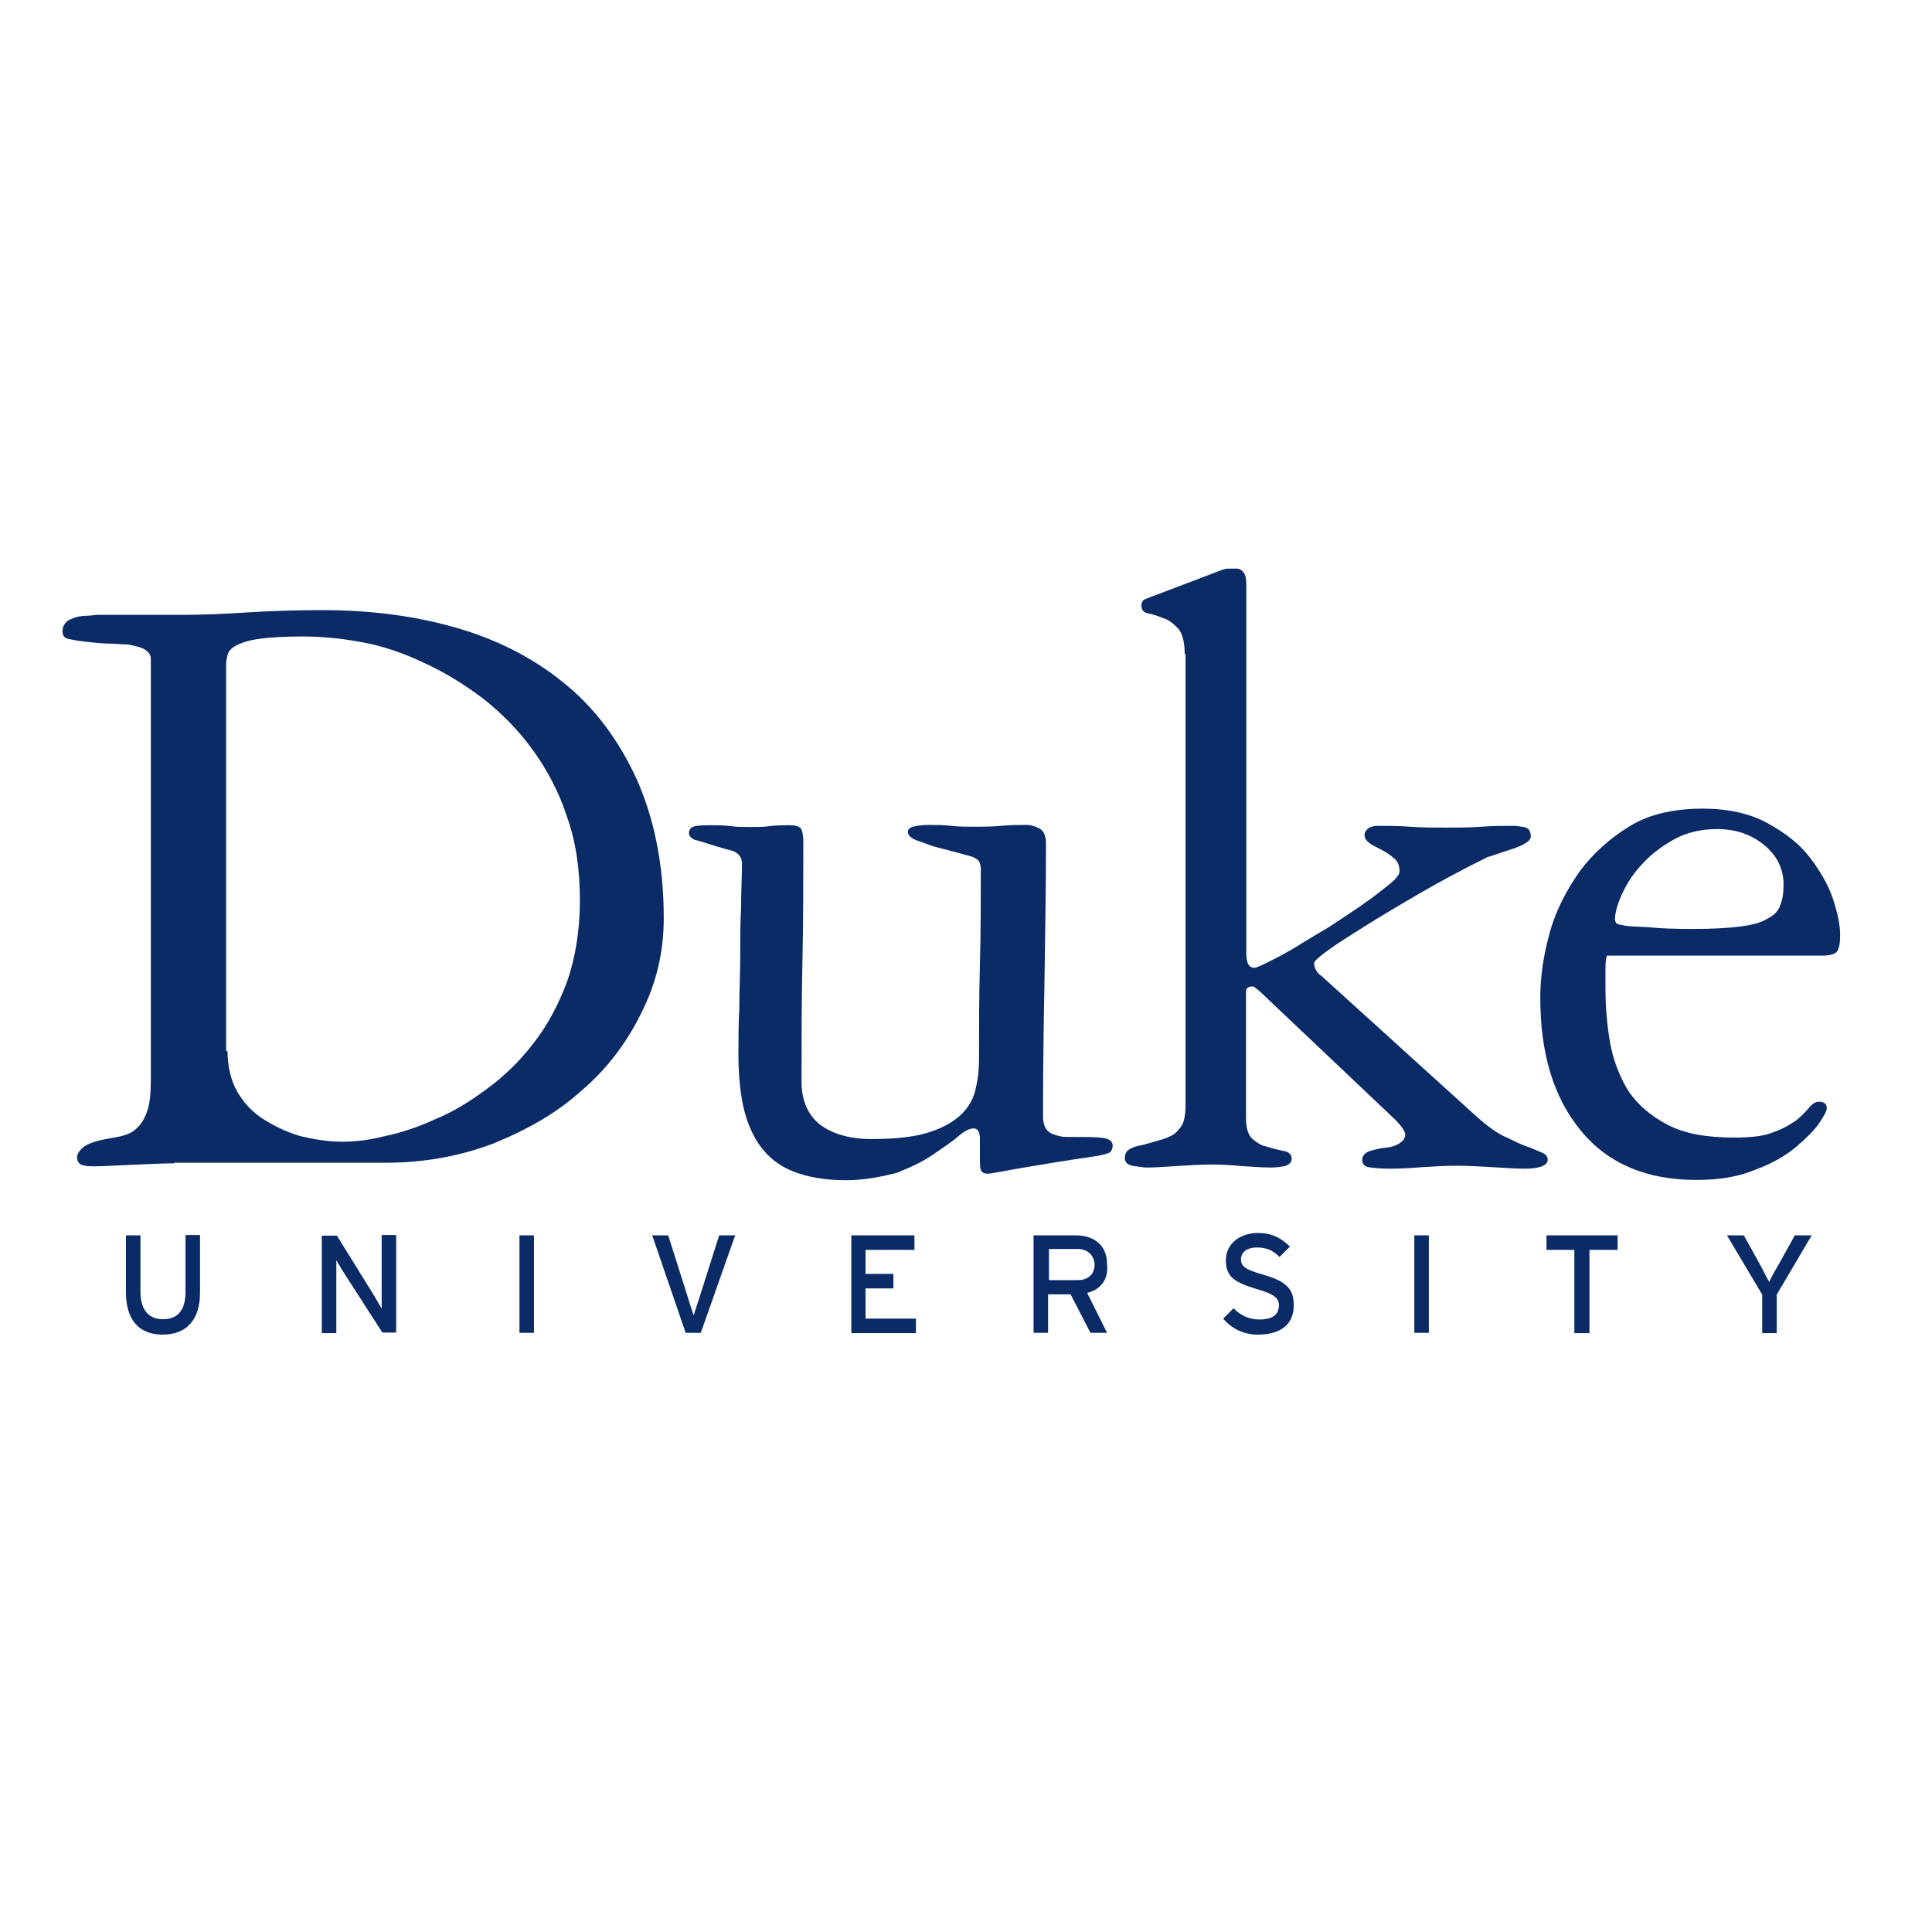
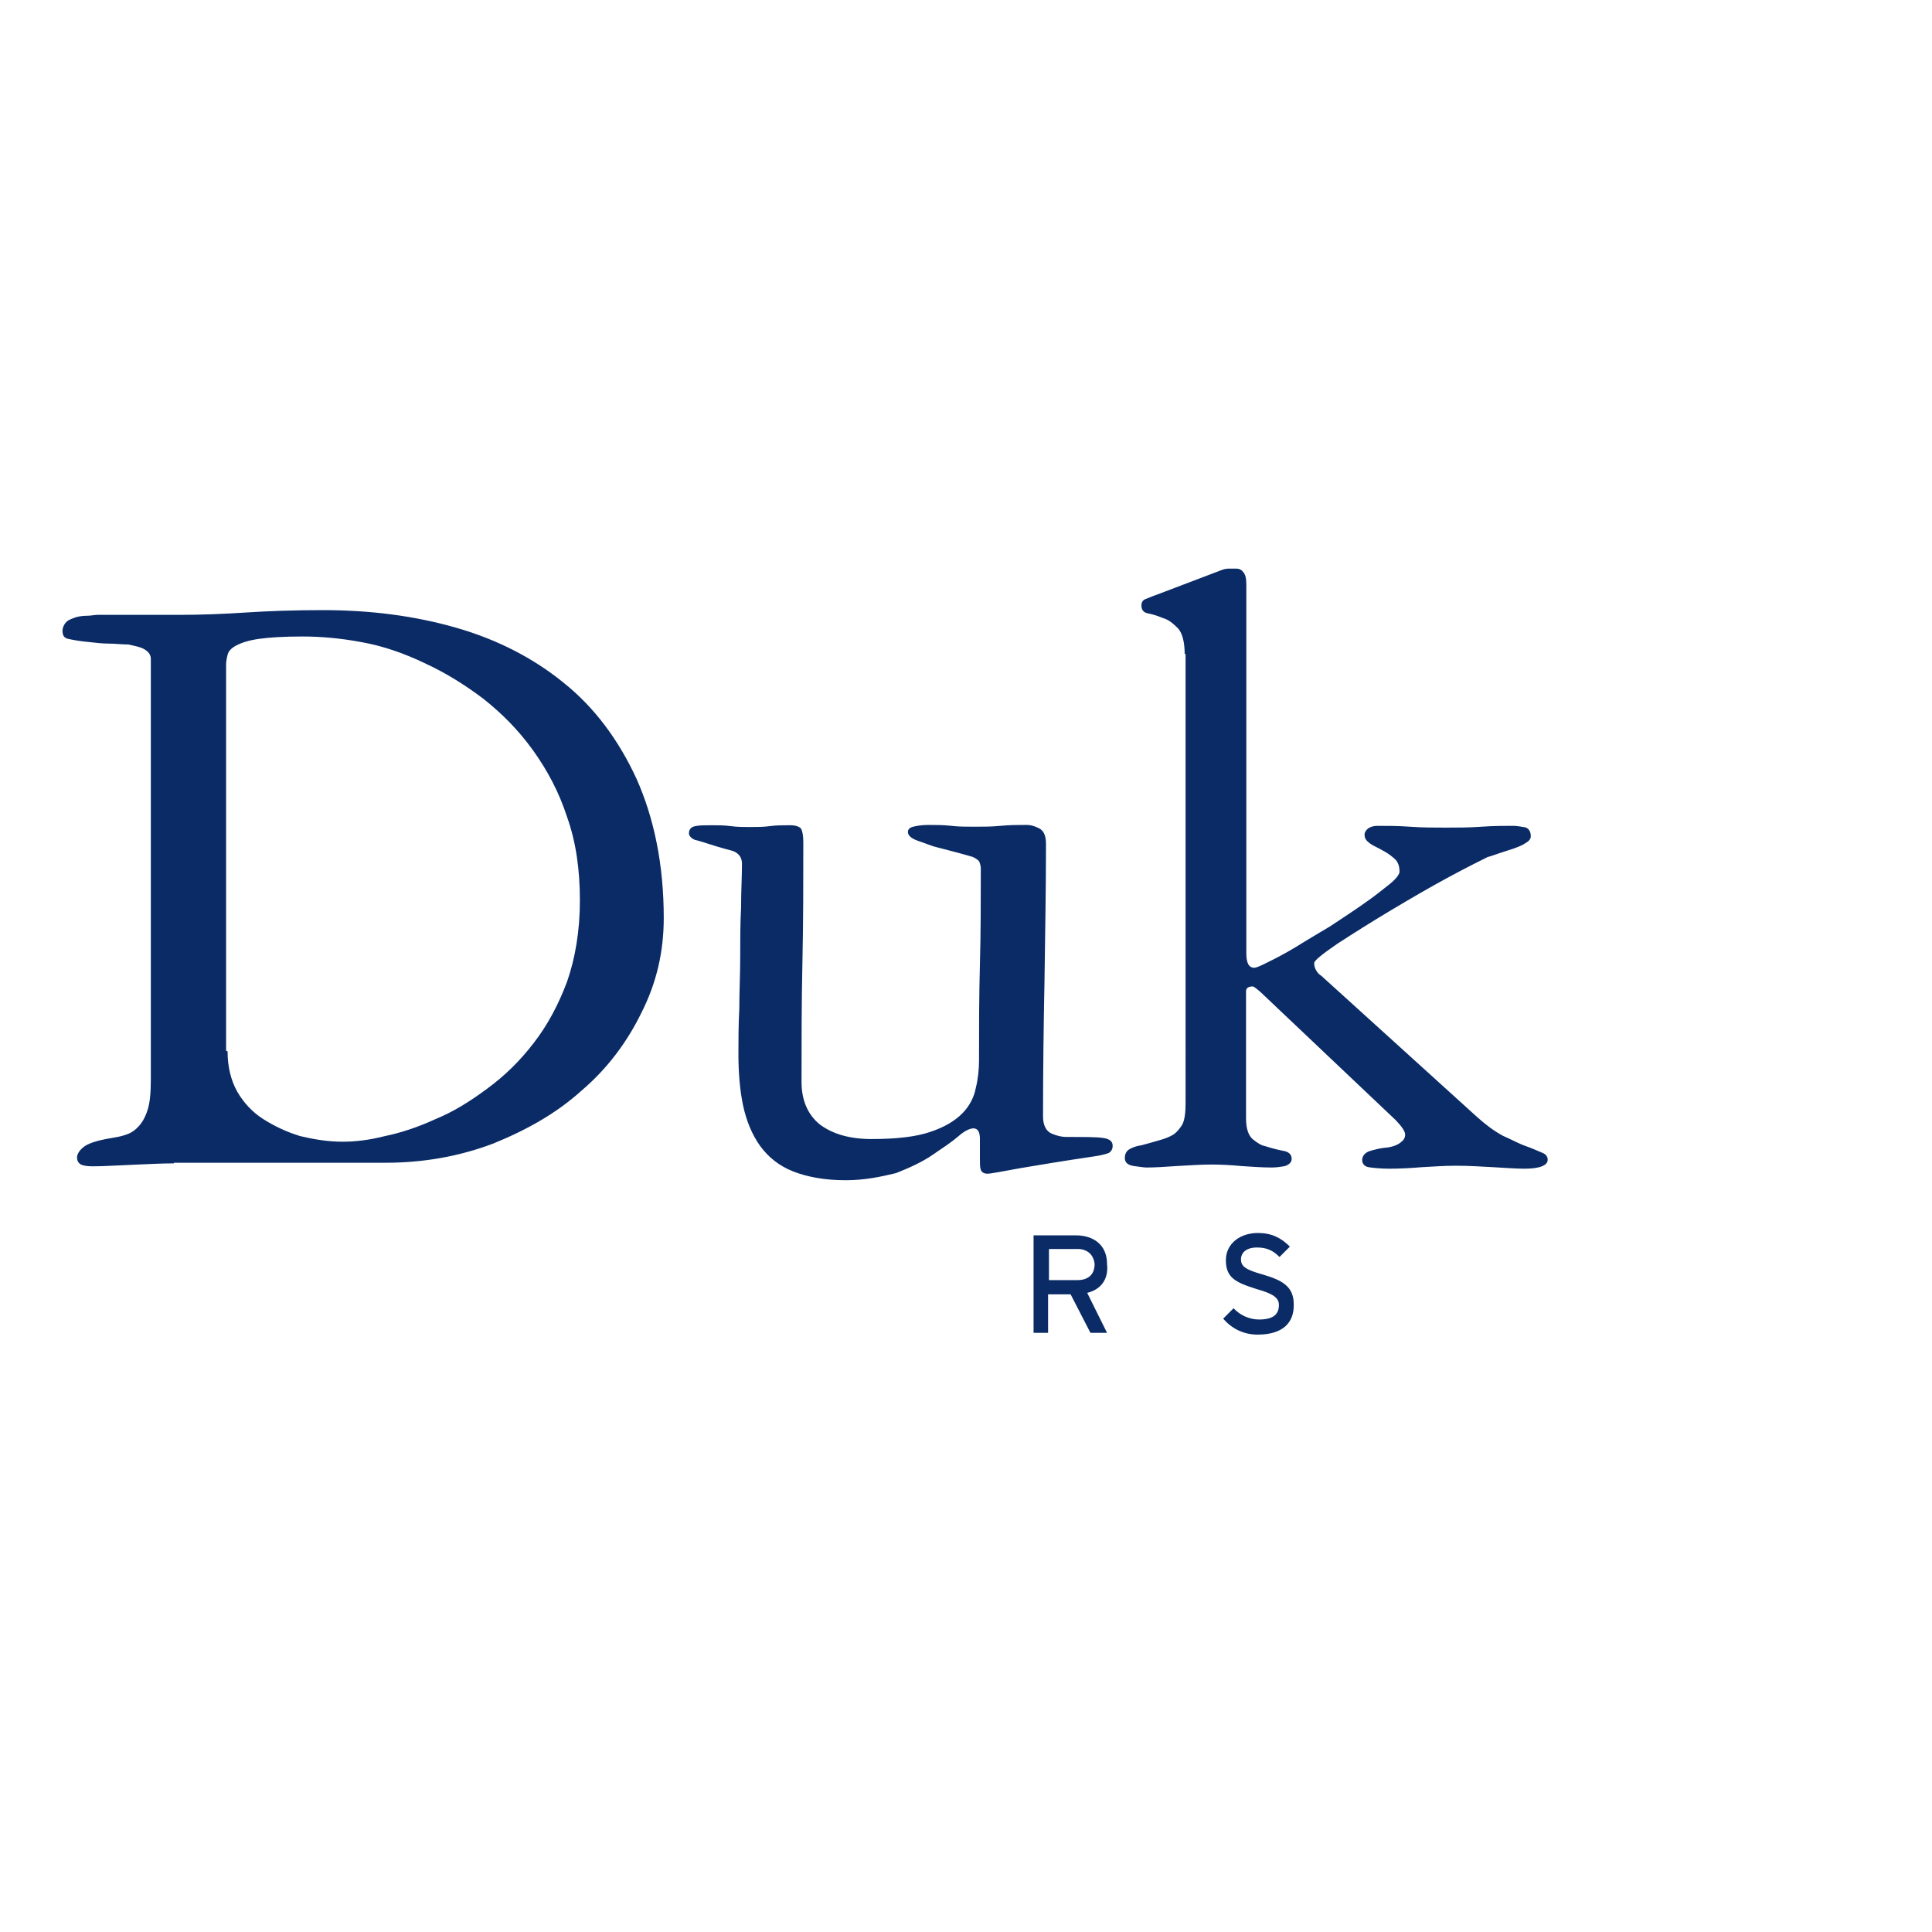
<svg xmlns="http://www.w3.org/2000/svg" version="1.1" id="layer" x="0px" y="0px" viewBox="0 0 652 652" style="enable-background:new 0 0 652 652;" xml:space="preserve">
  <style type="text/css">
	.st0{fill:#0A2B66;}
</style>
  <g>
-     <path class="st0" d="M54.9,450.4c-8.1,0-12.4-5.1-12.4-14.3v-19.2h4.9v18.9c0,6.2,2.7,9.4,7.6,9.4c5.1,0,7.6-3.2,7.6-9.2v-19.2h4.9   v19.2C67.6,445.3,63,450.4,54.9,450.4 M129.1,449.8l-13.2-20.5c-0.8-1.3-1.9-3.2-2.4-4v24.6h-4.9v-32.9h5.1l12.4,20   c0.8,1.3,2.2,3.8,2.7,4.6v-24.8h4.9v32.9h-4.6" />
-     <path class="st0" d="M175.3,416.9h4.9v32.9h-4.9V416.9z M236.5,449.8h-5.1l-11.3-32.9h5.4l6.7,21.1c0.5,1.9,1.6,4.9,1.9,5.9   c0.3-1.1,1.3-4,1.9-5.9l6.7-21.1h5.4L236.5,449.8 M287.3,449.8v-32.9h21.3v4.9h-16.5v8.1h9.4v4.9h-9.4V445h17v4.9H287.3" />
    <path class="st0" d="M366.9,436.3l6.7,13.5H368l-6.7-13h-7.6v13h-4.9v-32.9h14.3c5.7,0,10.5,3,10.5,9.7   C374.2,432,371.2,435.3,366.9,436.3 M363.7,421.5h-9.7V432h9.7c3.2,0,5.7-1.6,5.7-5.4C369.1,423.4,366.9,421.5,363.7,421.5z    M424.4,450.4c-4.9,0-8.9-2.2-11.6-5.4l3.5-3.5c2.2,2.4,5.4,3.8,8.6,3.8c4.6,0,6.7-1.6,6.7-4.9c0-2.4-1.9-3.8-7.6-5.4   c-7-2.2-10.3-3.8-10.3-9.7c0-5.7,4.9-9.2,10.8-9.2c4.6,0,7.8,1.6,10.8,4.6l-3.5,3.5c-2.2-2.2-4.3-3.2-7.6-3.2c-3.8,0-5.4,1.9-5.4,4   c0,2.4,1.6,3.5,7.3,5.1c6.5,1.9,10.5,4,10.5,10C436.8,446.3,433,450.4,424.4,450.4" />
-     <path class="st0" d="M477.3,416.9h4.9v32.9h-4.9V416.9z M536.4,421.8v28.1h-5.1v-28.1h-9.4v-4.9h24v4.9H536.4 M599.6,436.9v13h-4.9   v-13l-11.9-20h5.7l5.1,9.2c1.1,1.9,2.7,5.4,3.5,6.5c0.5-1.3,2.2-4.3,3.5-6.5l5.1-9.2h5.7L599.6,436.9" />
    <path class="st0" d="M58.7,392.6c-4.3,0-9.2,0.3-14.3,0.5s-9.4,0.5-13,0.5c-0.8,0-1.9,0-3.2-0.3s-2.2-1.1-2.2-2.7   c0-1.1,0.8-2.4,2.2-3.5c1.3-1.1,4.3-2.2,9.2-3c1.6-0.3,3.2-0.5,4.9-1.1c1.6-0.5,3-1.3,4.3-2.7c1.3-1.3,2.4-3.2,3.2-5.7   c0.8-2.4,1.1-5.9,1.1-10.3V222.3c0-1.3-0.8-2.4-2.2-3.2c-1.3-0.8-3.2-1.1-5.4-1.6c-2.2,0-4.3-0.3-6.5-0.3c-2.4,0-4.6-0.3-6.5-0.5   c-3.5-0.3-5.9-0.8-7.3-1.1c-1.3-0.3-1.9-1.1-1.9-2.7c0-1.1,0.5-2.2,1.3-3c0.8-0.8,1.9-1.1,3.2-1.6c1.1-0.3,2.4-0.5,3.8-0.5   s2.4-0.3,3.5-0.3h27.5c7.6,0,15.1-0.3,22.7-0.8c7.6-0.5,16.2-0.8,25.9-0.8c15.9,0,30.8,1.9,44.8,5.9c14,4,26.2,10.3,36.4,18.6   c10.5,8.4,18.6,19.4,24.6,32.4c5.9,13.2,9.2,28.9,9.2,47c0,11.3-2.4,21.9-7.6,32.1c-4.9,10-11.6,18.9-20.2,26.2   c-8.4,7.6-18.4,13.2-29.7,17.8c-11.3,4.3-23.5,6.5-36.4,6.5H58.7 M76.8,354.8c0,5.1,1.1,9.7,3.2,13.5c2.2,3.8,5.1,7,8.9,9.4   c3.8,2.4,7.8,4.3,12.4,5.7c4.6,1.1,9.4,1.9,14.3,1.9c4,0,8.9-0.5,14.3-1.9c5.4-1.1,11.1-3,17-5.7c5.9-2.4,11.6-5.9,17.5-10.3   c5.9-4.3,11.1-9.4,15.7-15.4c4.6-5.9,8.4-13,11.3-20.8c2.7-7.8,4.3-17,4.3-27.3s-1.3-19.7-4.3-28.1c-2.7-8.4-6.7-15.9-11.6-22.7   s-10.5-12.4-16.7-17.3c-6.5-4.9-13-8.9-20-12.1c-6.7-3.2-13.8-5.7-21.1-7c-7-1.3-13.5-1.9-20-1.9c-6.2,0-11.1,0.3-14.6,0.8   c-3.5,0.5-5.9,1.3-7.6,2.2s-2.7,1.9-3,3.2c-0.3,1.1-0.5,2.4-0.5,3.2v130.4L76.8,354.8z M285.4,398.3c-7,0-13-1.1-17.8-3   s-8.4-4.9-11.1-8.6c-2.7-3.8-4.6-8.4-5.7-13.5c-1.1-5.1-1.6-11.1-1.6-17.5c0-4.6,0-9.7,0.3-15.4c0-5.7,0.3-11.3,0.3-17   c0-5.9,0-11.6,0.3-17c0-5.7,0.3-10.5,0.3-14.8c0-2.2-1.1-3.5-3-4.3c-1.9-0.5-4-1.1-5.7-1.6c-3.5-1.1-5.9-1.9-7.3-2.2   c-1.1-0.5-1.9-1.3-1.9-2.2c0-1.3,0.8-2.2,2.2-2.4c1.3-0.3,3.2-0.3,5.4-0.3s4.3,0,6.5,0.3c2.2,0.3,4.3,0.3,6.5,0.3   c2.2,0,4.6,0,6.7-0.3s4.6-0.3,6.7-0.3c2.2,0,3.2,0.5,3.8,1.1c0.5,0.8,0.8,2.4,0.8,4.6c0,13.5,0,27-0.3,40.5s-0.3,27-0.3,40.5   c0,6.2,2.2,11.1,6.2,14.3c4.3,3.2,10,4.9,17.5,4.9c8.4,0,15.1-0.8,19.7-2.4c4.9-1.6,8.4-3.8,10.8-6.2c2.4-2.4,4-5.4,4.6-8.6   c0.8-3.2,1.1-6.5,1.1-9.4c0-10.8,0-21.6,0.3-32.4c0.3-10.8,0.3-21.6,0.3-32.4c0-0.8-0.3-1.6-0.5-2.2c-0.3-0.5-1.1-1.1-2.2-1.6   c-1.1-0.3-2.7-0.8-4.6-1.3c-1.9-0.5-4.9-1.3-8.4-2.2c-1.1-0.3-3-1.1-5.4-1.9c-2.4-0.8-3.5-1.9-3.5-3s0.8-1.6,2.2-1.9   c1.3-0.3,3-0.5,4.6-0.5c2.7,0,5.1,0,7.8,0.3c2.4,0.3,5.1,0.3,7.8,0.3c3,0,5.9,0,8.9-0.3c3-0.3,5.9-0.3,8.9-0.3c1.1,0,2.4,0.3,4,1.1   c1.6,0.8,2.4,2.4,2.4,5.4c0,15.4-0.3,30.5-0.5,45.9c-0.3,15.1-0.5,30.5-0.5,45.9c0,3.2,1.1,5.1,3,5.9c1.9,0.8,3.5,1.1,4.9,1.1   c5.9,0,10,0,12.1,0.3c2.4,0.3,3.5,1.1,3.5,2.7c0,1.1-0.5,1.9-1.3,2.4c-0.8,0.3-2.4,0.8-4.6,1.1c-10.8,1.6-19.2,3-25.1,4   c-6.2,1.1-10,1.9-11.3,1.9c-1.1,0-1.9-0.5-2.2-1.3c-0.3-0.8-0.3-2.2-0.3-3.5v-7c0-2.4-0.8-3.5-2.2-3.5c-1.1,0-3,0.8-5.1,2.7   c-2.2,1.9-5.1,3.8-8.6,6.2c-3.5,2.4-7.6,4.3-12.4,6.2C297,397.2,291.6,398.3,285.4,398.3 M399.8,220.7c0-4-0.8-7-2.2-8.6   c-1.6-1.6-3.2-3-5.1-3.5c-1.9-0.8-3.5-1.3-5.1-1.6c-1.6-0.3-2.2-1.3-2.2-2.7c0-1.1,0.5-1.9,1.6-2.2c1.1-0.5,2.7-1.1,4.9-1.9   l20.5-7.8c0.8-0.3,1.6-0.5,2.4-0.5h2.7c0.8,0,1.6,0.3,2.2,1.1c0.8,0.8,1.1,2.2,1.1,4.3v124.4c0,3.2,0.8,4.9,2.7,4.9   c0.5,0,1.9-0.5,4.6-1.9c2.7-1.3,5.9-3,9.4-5.1c3.5-2.2,7.6-4.6,11.6-7c4-2.7,7.8-5.1,11.3-7.6c3.5-2.4,6.2-4.6,8.6-6.5   c2.4-1.9,3.5-3.5,3.5-4.3c0-1.9-0.5-3.5-1.9-4.6c-1.3-1.1-2.4-1.9-4-2.7c-1.3-0.8-2.7-1.3-4-2.2c-1.1-0.8-1.9-1.6-1.9-3   c0-0.8,0.5-1.6,1.3-2.2c0.8-0.5,1.9-0.8,3-0.8c3.2,0,7,0,11.1,0.3s8.1,0.3,12.1,0.3c3.8,0,7.8,0,11.9-0.3s7.8-0.3,10.8-0.3   c1.3,0,2.7,0.3,4,0.5c1.1,0.3,1.9,1.3,1.9,3c0,0.8-0.5,1.6-1.6,2.2c-1.1,0.8-2.4,1.3-4,1.9l-4.9,1.6c-1.6,0.5-3,1.1-4,1.3   c-2.2,1.1-6.5,3.2-13,6.7c-6.5,3.5-13,7.3-19.7,11.3c-6.7,4-12.7,7.8-18.1,11.3c-5.1,3.5-7.8,5.7-7.8,6.5c0,1.1,0.3,1.9,0.8,2.7   c0.5,0.8,1.1,1.3,1.6,1.6l52.4,47.5c3,2.7,5.9,4.9,8.9,6.5c3,1.3,5.4,2.7,7.8,3.5c2.2,0.8,4,1.6,5.4,2.2c1.3,0.5,1.9,1.3,1.9,2.4   c0,1.9-2.7,3-7.8,3c-3.2,0-6.7-0.3-10.5-0.5s-8.1-0.5-12.7-0.5c-4,0-7.8,0.3-11.6,0.5c-3.5,0.3-7.3,0.5-10.8,0.5   c-3.2,0-5.7-0.3-7-0.5s-2.2-1.1-2.2-2.4c0-1.3,0.8-2.4,2.4-3c1.6-0.5,3.8-1.1,6.5-1.3c1.6-0.3,3-0.8,4-1.6c1.1-0.8,1.6-1.6,1.6-2.7   c0-1.1-1.1-2.7-3.2-4.9l-45.6-43.2c-1.3-1.1-2.2-1.9-2.7-1.9c-1.3,0-2.2,0.5-2.2,1.6v42.9c0,3.5,0.8,5.7,2.2,7   c1.6,1.3,3,2.2,4.3,2.4c2.4,0.8,4.6,1.3,6.2,1.6c1.6,0.3,2.7,1.1,2.7,2.7c0,1.1-0.8,1.9-2.2,2.4c-1.6,0.3-3,0.5-4.6,0.5   c-3.5,0-7-0.3-10.3-0.5c-3.2-0.3-6.5-0.5-10-0.5c-3.8,0-7.6,0.3-11.6,0.5c-4,0.3-7.6,0.5-10.3,0.5c-1.1,0-2.4-0.3-4.3-0.5   c-1.9-0.3-3-1.1-3-2.7c0-1.3,0.5-2.4,1.6-3s2.4-1.1,4-1.3c1.9-0.5,4-1.1,5.7-1.6c1.9-0.5,3.5-1.1,4.9-1.9c1.3-0.8,2.4-2.2,3.2-3.5   c0.8-1.6,1.1-4,1.1-7.3V220.7" />
-     <path class="st0" d="M542.3,322.4c-0.3,1.1-0.5,2.4-0.5,4.3v6.5c0,6.5,0.5,12.7,1.6,18.9c1.1,5.9,3.2,11.3,6.2,16.2   c3.2,4.6,7.6,8.4,13.2,11.3c5.7,3,13.2,4.3,22.4,4.3c5.9,0,10.3-0.5,13.5-1.9c3.2-1.1,5.7-2.7,7.6-4c1.9-1.6,3.2-3,4.3-4.3   s2.2-1.9,3.2-1.9c1.9,0,2.7,0.8,2.7,2.4c0,0.5-0.8,2.2-2.4,4.6c-1.6,2.4-4.3,5.1-7.8,8.1c-3.5,3-8.1,5.7-13.8,7.8   c-5.7,2.4-12.1,3.5-20,3.5c-16.7,0-29.7-5.4-38.9-16.5c-9.2-11.1-13.8-25.9-13.8-45.1c0-7,1.1-14.3,3.2-21.9s5.7-14.3,10-20.5   c4.6-6.2,10.3-11.3,17-15.4s15.1-5.9,24.6-5.9c8.6,0,15.9,1.6,21.9,4.9s10.8,7,14.3,11.6c3.5,4.6,6.2,9.2,7.8,14   c1.6,4.9,2.4,8.9,2.4,12.1c0,2.7-0.3,4.6-1.1,5.7c-0.8,0.8-2.4,1.3-4.9,1.3h-72.9 M571.2,313.5c6.7,0,11.9-0.3,15.9-0.8   c4-0.5,7.3-1.3,9.4-2.7c2.2-1.1,3.8-2.7,4.3-4.6c0.8-1.9,1.1-4,1.1-7c0-5.1-2.2-9.7-6.5-13.2c-4.3-3.5-9.4-5.4-15.9-5.4   c-5.4,0-10.3,1.1-14.6,3.5s-7.8,5.1-10.8,8.4c-3,3.2-5.1,6.5-6.7,10c-1.6,3.5-2.4,6.5-2.4,8.6c0,0.5,0.3,1.1,0.5,1.3   c0.3,0.3,1.3,0.5,3,0.8s4.3,0.3,7.8,0.5C559.9,313.3,564.7,313.5,571.2,313.5L571.2,313.5z" />
  </g>
</svg>